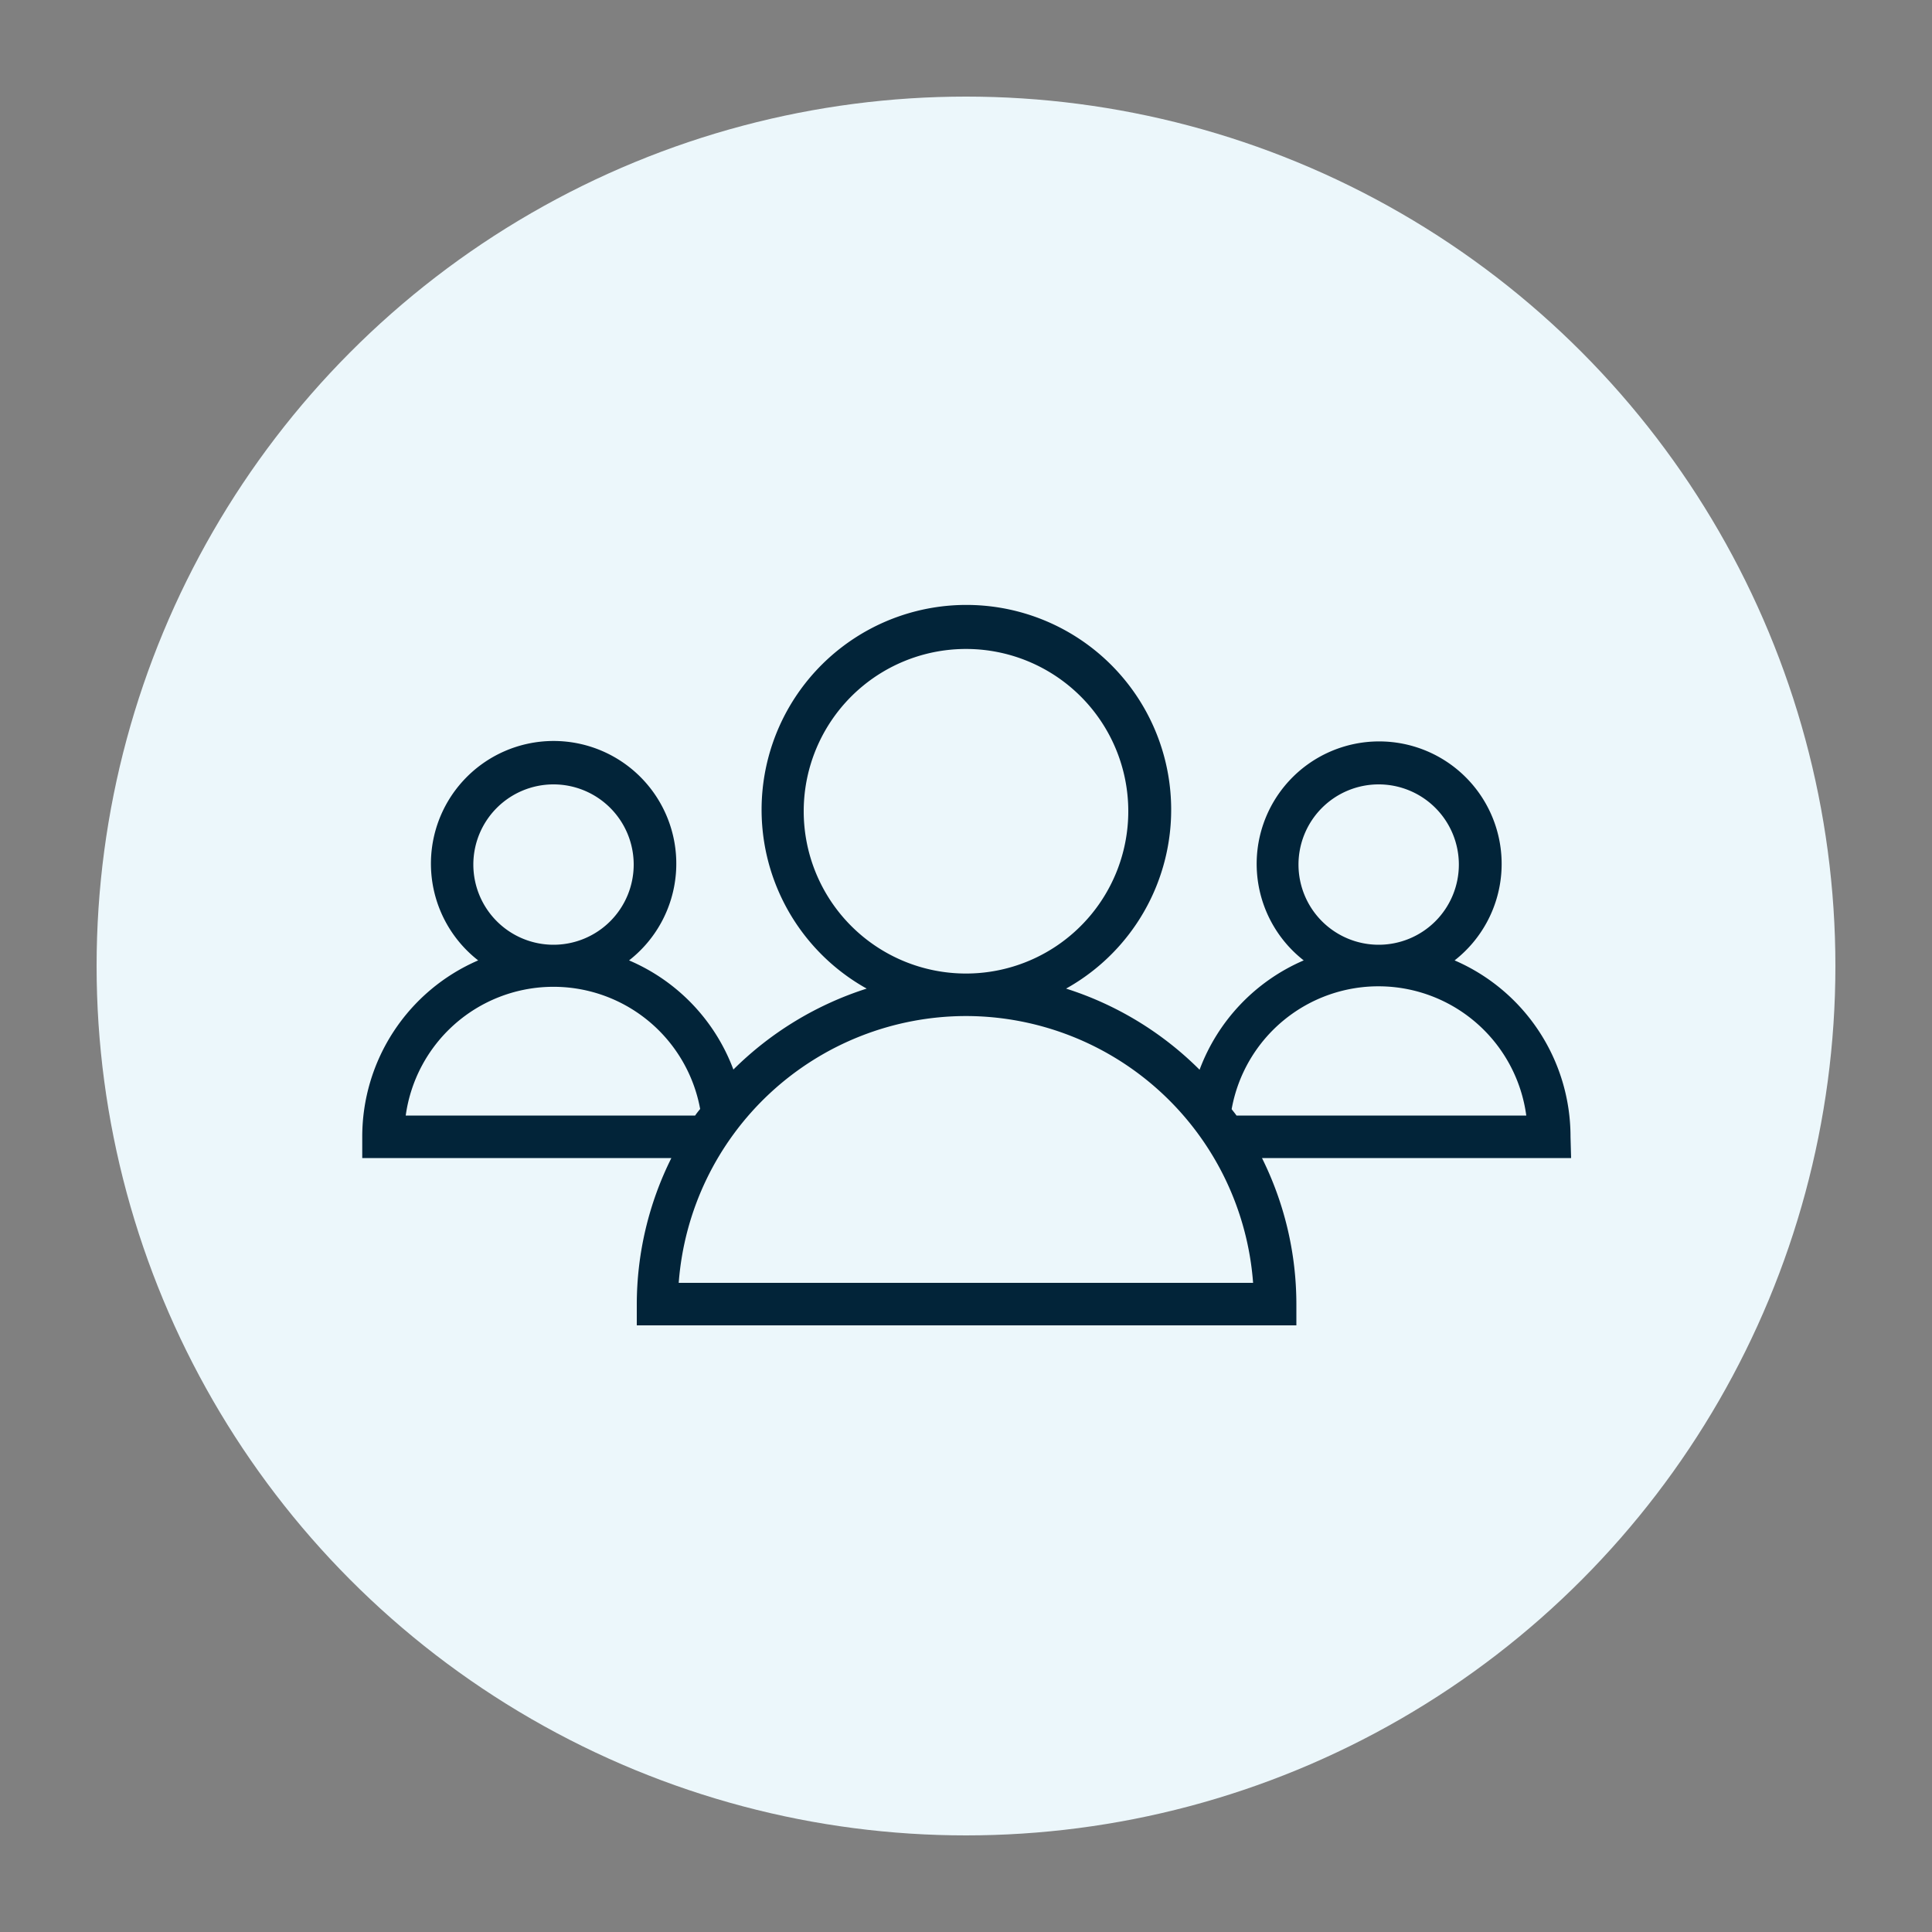
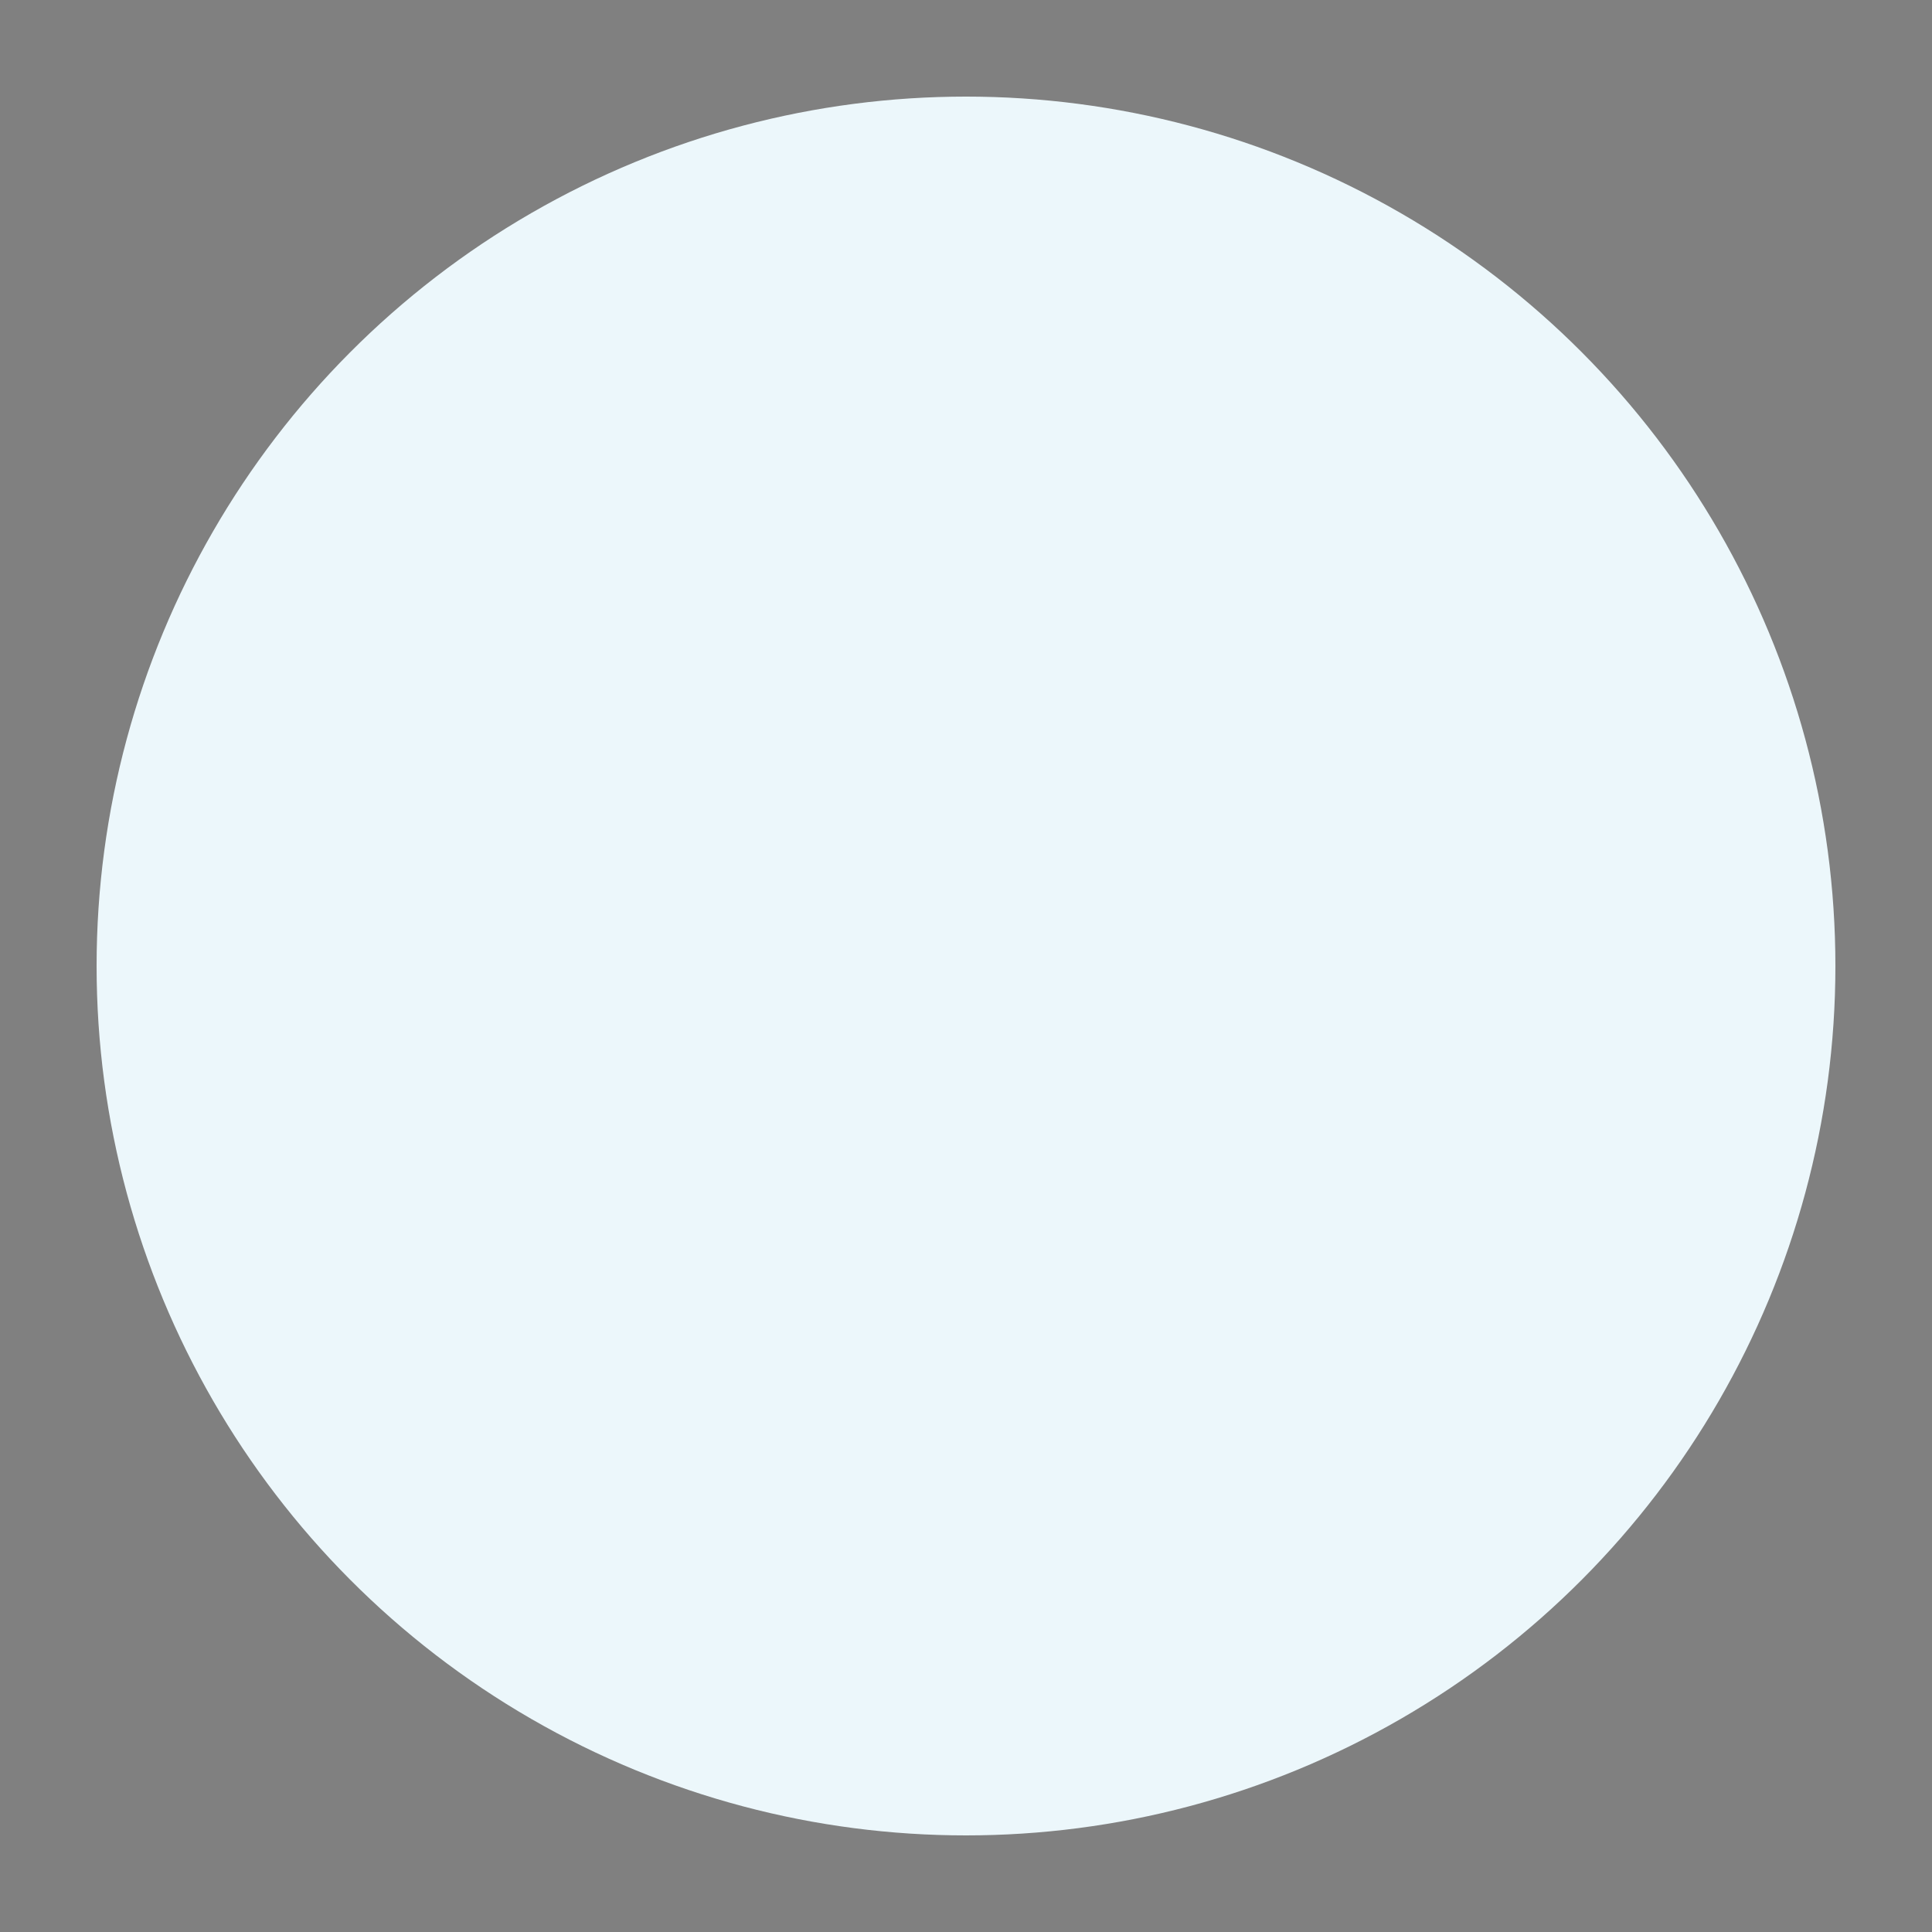
<svg xmlns="http://www.w3.org/2000/svg" viewBox="0 0 100 100">
  <rect x="0" y="0" width="100" height="100" fill="#808080" stroke="none" />
  <defs>
    <style>.cls-1{fill:#ecf7fb;}.cls-2{fill:#022439;}</style>
  </defs>
  <g id="Layer_2" data-name="Layer 2">
    <circle class="cls-1" cx="50" cy="50" r="45" />
-     <path class="cls-2" d="M81.29,58.84a9.94,9.94,0,0,0-6-9.13,6.34,6.34,0,1,0-7.81,0,9.94,9.94,0,0,0-5.39,5.66,17.09,17.09,0,0,0-6.91-4.2,10.6,10.6,0,1,0-10.32,0,17.21,17.21,0,0,0-6.9,4.19,9.91,9.91,0,0,0-5.4-5.65,6.35,6.35,0,1,0-7.81,0,9.94,9.94,0,0,0-6,9.13v1.1h16a17,17,0,0,0-1.79,7.56v1.1H67.1V67.5a17,17,0,0,0-1.78-7.56h16ZM67.21,44.76a4.15,4.15,0,1,1,4.14,4.14A4.15,4.15,0,0,1,67.21,44.76ZM41.6,42A8.4,8.4,0,1,1,50,50.39h0A8.4,8.4,0,0,1,41.6,42ZM24.5,44.76a4.15,4.15,0,1,1,4.15,4.14A4.15,4.15,0,0,1,24.5,44.76ZM21,57.74a7.72,7.72,0,0,1,15.24-.34c-.09.11-.18.22-.26.34ZM35.13,66.4A14.93,14.93,0,0,1,50,52.59h0A14.92,14.92,0,0,1,64.86,66.4ZM64,57.74c-.08-.12-.17-.22-.25-.33A7.72,7.72,0,0,1,79,57.74Z" />
  </g>
</svg>